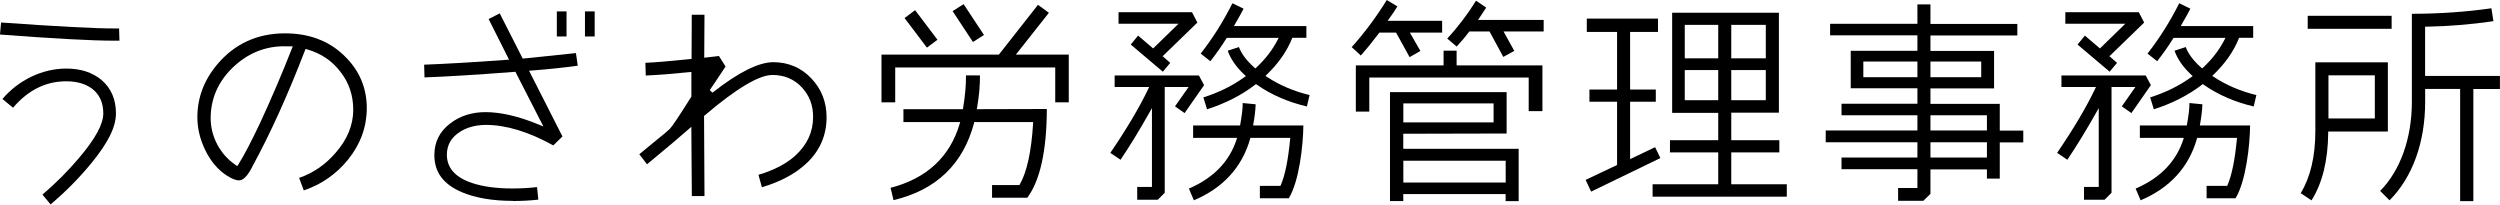
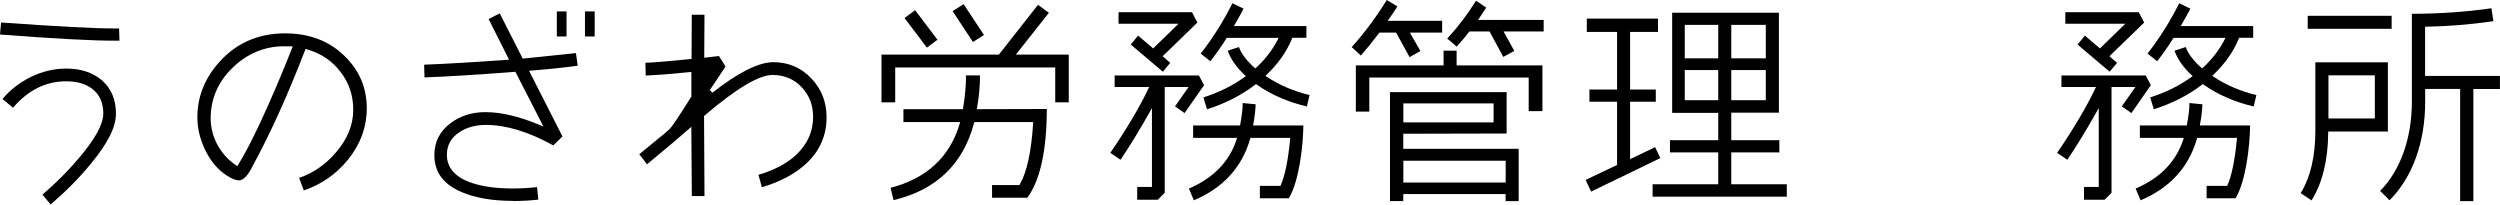
<svg xmlns="http://www.w3.org/2000/svg" id="_レイヤー_2" data-name="レイヤー 2" width="398.87" height="32.63" viewBox="0 0 398.87 32.63">
  <g id="_レイヤー_1-2" data-name="レイヤー 1">
    <g>
      <g>
        <path d="M6.77,31.05c2.11-1.8,4.05-3.74,5.78-5.78,2.64-3.1,3.93-5.45,3.93-7.17s-.6-3.04-1.79-3.95c-1.07-.79-2.43-1.18-4.15-1.18-3.23,0-6.08,1.42-8.46,4.22l-1.69-1.4c2.59-3.04,6.38-4.85,10.18-4.85,2.31,0,4.15.6,5.63,1.82,1.53,1.31,2.3,3.11,2.3,5.33s-1.3,4.75-3.98,8.01c-1.87,2.28-4.04,4.47-6.44,6.52l-1.32-1.58ZM18.07,6.49c-3.41,0-9.49-.33-18.07-.98l.17-1.92c4,.28,8.12.56,11.36.72,2.74.15,5.02.23,6.78.23.24,0,.47,0,.69,0l.06,1.95h-.99Z" />
        <path d="M47.73,28.38c2.27-.78,4.23-2.14,5.85-4.04,1.84-2.11,2.78-4.41,2.78-6.83,0-2.28-.68-4.31-2.03-6.04-1.34-1.76-3.08-2.94-5.31-3.59l-.27-.08-.1.26c-2.71,7.04-5.51,13.23-8.33,18.4l-.23.45c-.67,1.24-1.33,1.87-1.96,1.87-.49,0-1.1-.24-1.88-.73-1.44-.91-2.61-2.28-3.49-4.07-.84-1.72-1.27-3.49-1.27-5.28,0-3.09,1.06-5.92,3.16-8.41,2.76-3.3,6.4-4.97,10.82-4.97,3.8,0,6.95,1.17,9.36,3.48,2.45,2.3,3.69,5.15,3.69,8.46,0,2.99-1.01,5.76-3.01,8.23-1.87,2.3-4.24,3.94-7.04,4.89l-.75-2ZM45.37,7.38c-3.13,0-5.91,1.15-8.26,3.42-2.32,2.25-3.5,4.97-3.5,8.08,0,2.94,1.53,5.79,3.99,7.45l.26.17.17-.26c.95-1.52,2.12-3.76,3.47-6.63,1.81-3.91,3.51-7.88,5.05-11.81l.16-.41h-1.33Z" />
        <path d="M81.83,32.05c-3.24,0-5.98-.47-8.15-1.39-2.95-1.26-4.38-3.19-4.38-5.92,0-2.09.86-3.79,2.55-5.06,1.55-1.19,3.44-1.79,5.61-1.79,2.46,0,5.31.67,8.49,1.98l.75.31-4.47-8.73-.2.02c-6.16.47-10.84.76-14.3.88l-.06-2.03c3.24-.12,7.65-.37,13.1-.77l.45-.03-3.26-6.48,1.77-.91,3.67,7.22,8.49-.88.29,2.01c-2.14.3-4.61.56-7.32.77l-.45.04,5.33,10.48-1.46,1.43c-3.92-2.17-7.53-3.27-10.74-3.27-1.6,0-2.99.37-4.13,1.09-1.4.88-2.11,2.11-2.11,3.67,0,2.1,1.35,3.62,4.03,4.51,1.73.58,3.88.87,6.4.87,1.39,0,2.68-.07,3.96-.22l.2,2c-1.32.15-2.65.22-4.05.22ZM93.33,5.82V1.82h1.55v4h-1.55ZM88.84,5.82V1.82h1.55v4h-1.55Z" />
        <path d="M110.38,31.27l-.08-11.04-.49.43c-1.26,1.1-3.41,2.95-6.58,5.55l-1.23-1.6,3.19-2.63c.41-.3.97-.78,1.68-1.42.45-.49,1.39-1.9,3.39-5.07l.05-.07v-3.94l-.33.03c-2.74.28-5.01.46-6.95.54l-.06-2.03c1.58-.06,3.91-.27,7.1-.59l.27-.03v-.27c0-1.19,0-3.46.03-6.78h2.03l-.04,6.86,2.34-.28,1.06,1.68c-.16.24-.36.54-.59.89-.48.73-1.12,1.7-1.93,2.88l.43.41c4.1-3.23,7.37-4.87,9.72-4.87s4.45.87,6.05,2.58c1.62,1.69,2.44,3.78,2.44,6.21,0,2.89-1.08,5.36-3.21,7.35-1.77,1.66-4.16,2.94-7.11,3.81l-.55-1.98c2.49-.74,4.41-1.74,5.88-3.06,1.91-1.76,2.84-3.78,2.84-6.19,0-1.88-.6-3.42-1.82-4.73-1.22-1.29-2.79-1.95-4.67-1.95-2.14,0-5.78,2.17-10.8,6.45l-.11.09.07,12.78h-2.03Z" />
      </g>
      <g>
        <path d="M142.07,29.97c5.77-1.49,9.49-4.93,11.05-10.24l.08-.26h-9.06v-2.05h9.49l.03-.17c.33-2,.48-3.71.46-5.22h2.23c.02,1.53-.13,3.26-.46,5.16l-.04.23,11.17-.03c-.02,6.65-1.07,11.41-3.12,14.16h-5.62v-2.02h4.36l.06-.1c1.13-1.94,1.85-5.22,2.13-9.75v-.21s-9.38,0-9.38,0l-.04.15c-1.74,6.57-6.06,10.71-12.85,12.31l-.47-1.96ZM168.36,16.33v-5.57h-25.53v5.57h-2.19v-7.62h18.73l6.24-7.94,1.74,1.27-5.27,6.67h8.44v7.62h-2.16ZM144.32,2.88l1.68-1.26,3.57,4.72-1.68,1.26-3.57-4.72ZM151.98,1.78l1.76-1.12,3.25,4.92-1.76,1.12-3.24-4.92Z" />
        <path d="M189.7,30.08c3.89-1.67,6.44-4.29,7.59-7.82l.08-.26h-7.01v-1.98h7.49l.03-.16c.27-1.5.4-2.59.39-3.42l2.07.2c-.04.99-.16,2.02-.37,3.14l-.04.24h8.02c-.03,3.17-.67,8.91-2.32,11.61h-4.62v-1.98h3.29l.05-.12c.67-1.52,1.17-3.98,1.49-7.31l.02-.22h-6.36l-.04.15c-1.3,4.54-4.32,7.84-8.98,9.81l-.79-1.87ZM181.44,31.87v-2.05h2.35v-12.58l-.37.66c-1.67,2.96-3.19,5.44-4.64,7.59l-1.63-1.1c2.62-3.84,4.66-7.28,6.06-10.22l.14-.29h-5.51v-1.84h13.44l.83,1.54-3.11,4.46-1.53-1.07,2.17-3.09h-3.81v16.88l-1.11,1.11h-3.29ZM191.99,15.54c2.48-.78,4.7-1.88,6.59-3.26l.2-.14-.18-.16c-1.33-1.24-2.25-2.55-2.72-3.89l1.79-.58c.41,1.1,1.23,2.18,2.48,3.29l.14.12.13-.12c1.46-1.35,2.62-2.86,3.44-4.47l.15-.29h-8.28l-.06.09c-.77,1.23-1.6,2.42-2.56,3.64l-1.54-1.22c1.92-2.45,3.62-5.15,5.06-8.03l1.78.87c-.31.61-.74,1.38-1.37,2.47l-.17.3h11.56v1.87h-2.25l-.05.13c-.8,2.01-2.16,3.96-4.05,5.78l-.18.17.21.14c2.01,1.33,4.31,2.31,6.83,2.92l-.43,1.82c-3.07-.73-5.69-1.87-8-3.49l-.12-.08-.12.09c-2.17,1.67-4.75,2.99-7.69,3.93l-.58-1.89ZM180.4,7.12l1.18-1.44,2.4,2.05,4.05-3.94h-9.57v-1.84h11.72l.86,1.65-5.54,5.37,1.21,1.06-1.18,1.41-5.12-4.33Z" />
        <path d="M240.22,32.08v-1.12h-16.33v1.12h-2.12V14.7h18.61v6.6l-16.49.04v2.4h18.41v8.35h-2.08ZM223.9,29.12h16.33v-3.48h-16.33v3.48ZM223.9,19.53h14.4v-3.03h-14.4v3.03ZM216.32,17.8v-7.37h14v-2.35h2.08v2.35h13.69v7.3h-2.19v-5.36h-25.43v5.43h-2.15ZM222.75,5.2h-2.67l-.06.08c-1.1,1.45-2.05,2.62-2.9,3.58l-1.46-1.34c2.09-2.34,3.92-4.8,5.6-7.52l1.69,1.02c-.35.59-.8,1.26-1.33,1.98l-.23.32h8.7v1.88h-5.15l1.68,2.93-1.72.99-2.16-3.92ZM237.66,5.02h-3.23l-.06.08c-.5.67-1.1,1.4-1.96,2.33l-1.51-1.28c1.68-1.8,3.23-3.83,4.6-6.04l1.62,1.1-1.29,1.97h10.46v1.84h-6.4l1.71,3.1-1.75.96-2.2-4.06Z" />
        <path d="M263.67,31.38v-1.98h10.47v-5.09h-7.7v-1.94h7.7v-4.36h-7.35V2.03h17.03v15.95h-7.6v4.39h7.67v1.94h-7.67v5.09h8.86v1.98h-21.41ZM276.22,15.99h5.51v-4.81h-5.51v4.81ZM268.8,15.99h5.34v-4.81h-5.34v4.81ZM276.22,9.31h5.51V3.97h-5.51v5.34ZM268.8,9.31h5.34V3.97h-5.34v5.34ZM252.99,28.7l5.01-2.38v-10.09h-4.41v-1.95h4.41V5.09h-4.83v-2.12h11.36v2.12h-4.45v9.19h4.1v1.95h-4.1v9.16l3.99-1.91.84,1.74-11.05,5.35-.88-1.88Z" />
-         <path d="M302.84,32.01v-2.02h3.08v-2.99h-12.11v-1.87h12.11v-2.43h-14.63v-1.88h14.63v-2.43h-12.11v-1.84h12.11v-2.47h-10.64v-5.97h10.64v-2.47h-13.93v-1.84h13.93V.7h2.08v3.12h13.86v1.84h-13.86v2.47h10.15v5.97h-10.15v2.47h11.06v4.27h3.75v1.88h-3.75v5.78h-2.05v-1.47h-9.01v3.9l-1.14,1.11h-4.02ZM308,25.13h9.01v-2.43h-9.01v2.43ZM308,20.82h9.01v-2.43h-9.01v2.43ZM308,12.32h8.1v-2.5h-8.1v2.5ZM297.29,12.32h8.63v-2.5h-8.63v2.5Z" />
        <path d="M340.75,30.08c3.89-1.67,6.44-4.29,7.59-7.82l.08-.26h-7.01v-1.98h7.49l.03-.16c.27-1.5.4-2.59.39-3.42l2.07.2c-.04.99-.16,2.02-.37,3.14l-.04.24h8.02c-.03,3.17-.67,8.91-2.32,11.61h-4.62v-1.98h3.29l.05-.12c.67-1.52,1.17-3.98,1.49-7.31l.02-.22h-6.36l-.04.15c-1.3,4.54-4.32,7.84-8.98,9.81l-.79-1.87ZM332.5,31.87v-2.05h2.35v-12.58l-.37.66c-1.67,2.96-3.19,5.44-4.64,7.59l-1.63-1.1c2.62-3.84,4.66-7.28,6.06-10.22l.14-.29h-5.51v-1.84h13.44l.83,1.54-3.11,4.46-1.53-1.07,2.17-3.09h-3.81v16.88l-1.11,1.11h-3.29ZM343.05,15.54c2.48-.78,4.7-1.88,6.59-3.26l.2-.14-.18-.16c-1.33-1.24-2.25-2.55-2.72-3.89l1.79-.58c.41,1.1,1.23,2.18,2.48,3.29l.14.12.13-.12c1.46-1.35,2.62-2.86,3.44-4.47l.15-.29h-8.28l-.06.09c-.77,1.23-1.6,2.42-2.56,3.64l-1.54-1.22c1.92-2.45,3.62-5.15,5.06-8.03l1.78.87c-.31.61-.74,1.38-1.37,2.47l-.17.3h11.56v1.87h-2.25l-.05.13c-.8,2.01-2.16,3.96-4.05,5.78l-.18.17.21.14c2.01,1.33,4.31,2.31,6.83,2.92l-.43,1.82c-3.07-.73-5.69-1.87-8-3.49l-.12-.08-.12.09c-2.17,1.67-4.75,2.99-7.69,3.93l-.58-1.89ZM331.46,7.12l1.18-1.44,2.4,2.05,4.05-3.94h-9.57v-1.84h11.72l.86,1.65-5.54,5.37,1.21,1.06-1.18,1.41-5.12-4.33Z" />
        <path d="M392.51,32.08V14.19h-5.58v2.06c0,6.46-2.02,12.03-5.68,15.71l-1.5-1.5c3.22-3.25,5.06-8.42,5.06-14.21V2.2c4.44,0,8.71-.31,12.69-.88l.32,2.06c-3.54.52-7.13.81-10.7.88h-.2v7.86h11.94v2.08h-4.24v17.89h-2.12ZM367.07,30.82c1.55-2.52,2.34-5.87,2.34-9.95v-10.93h11.57v11.05h-9.52v.2c-.04,4.41-.93,8.03-2.66,10.78l-1.73-1.15ZM371.5,18.9h7.4v-6.88h-7.4v6.88ZM368.19,4.6v-2.08h13.39v2.08h-13.39Z" />
      </g>
    </g>
  </g>
</svg>